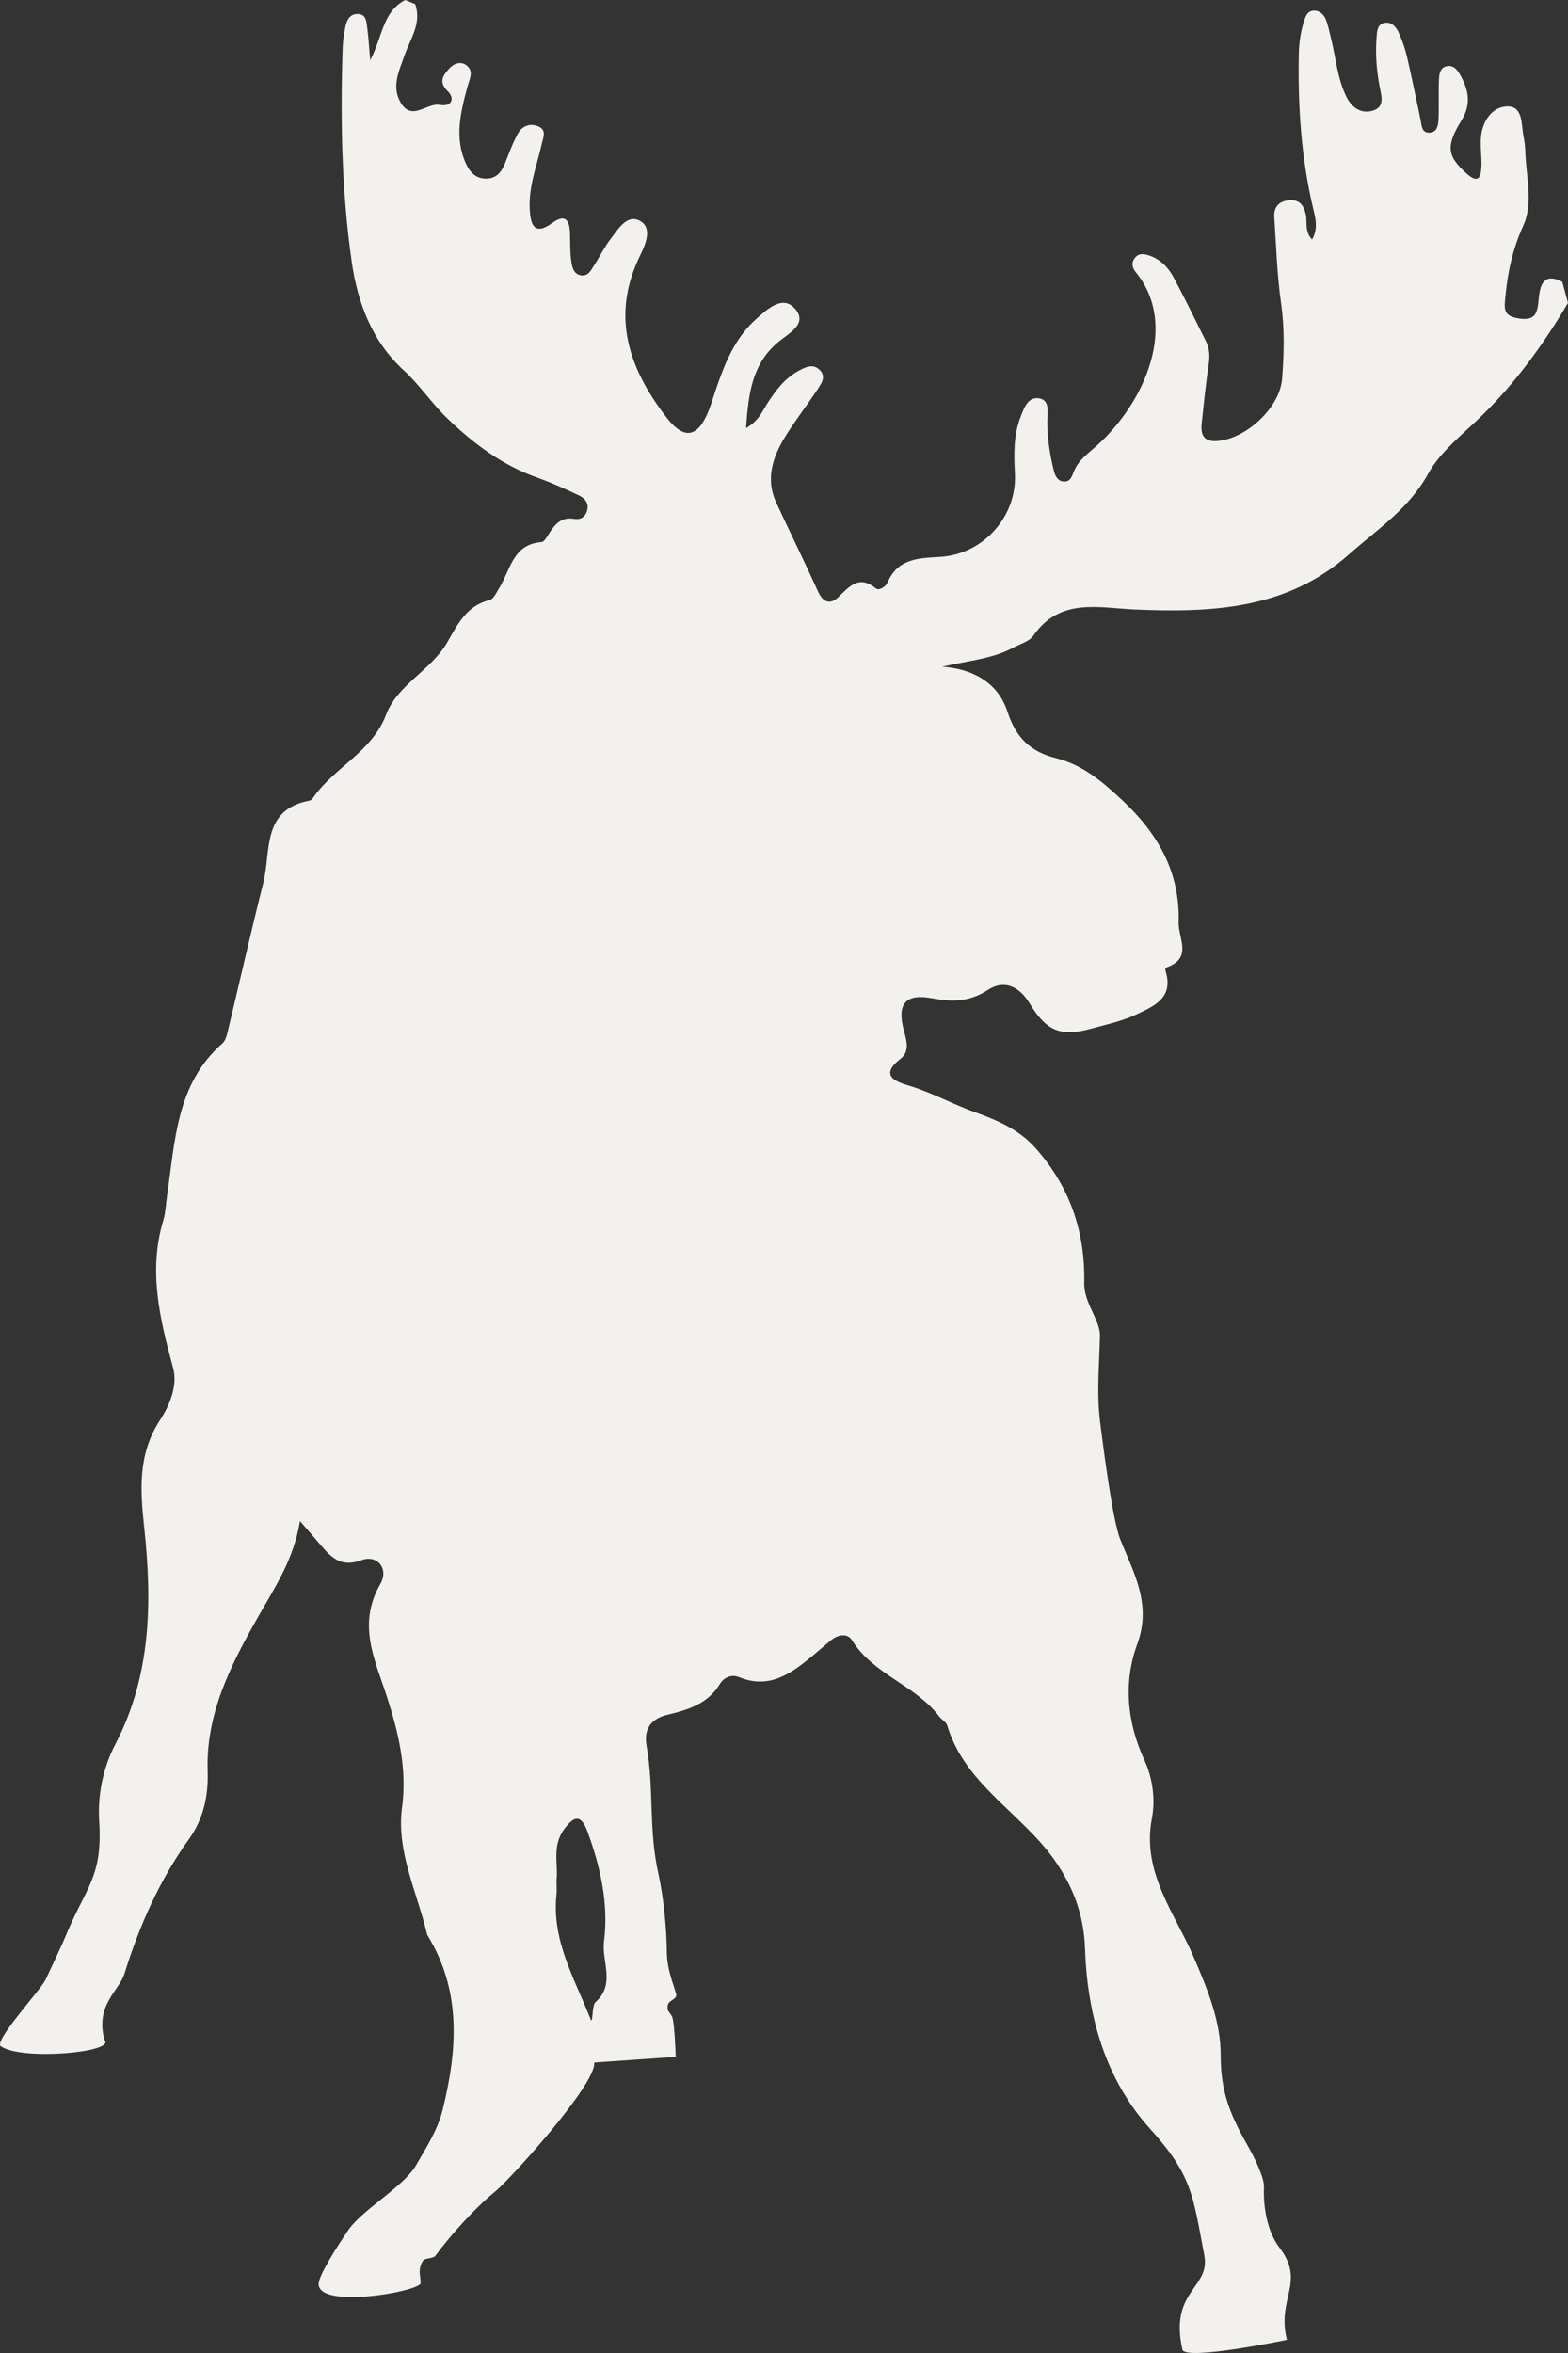
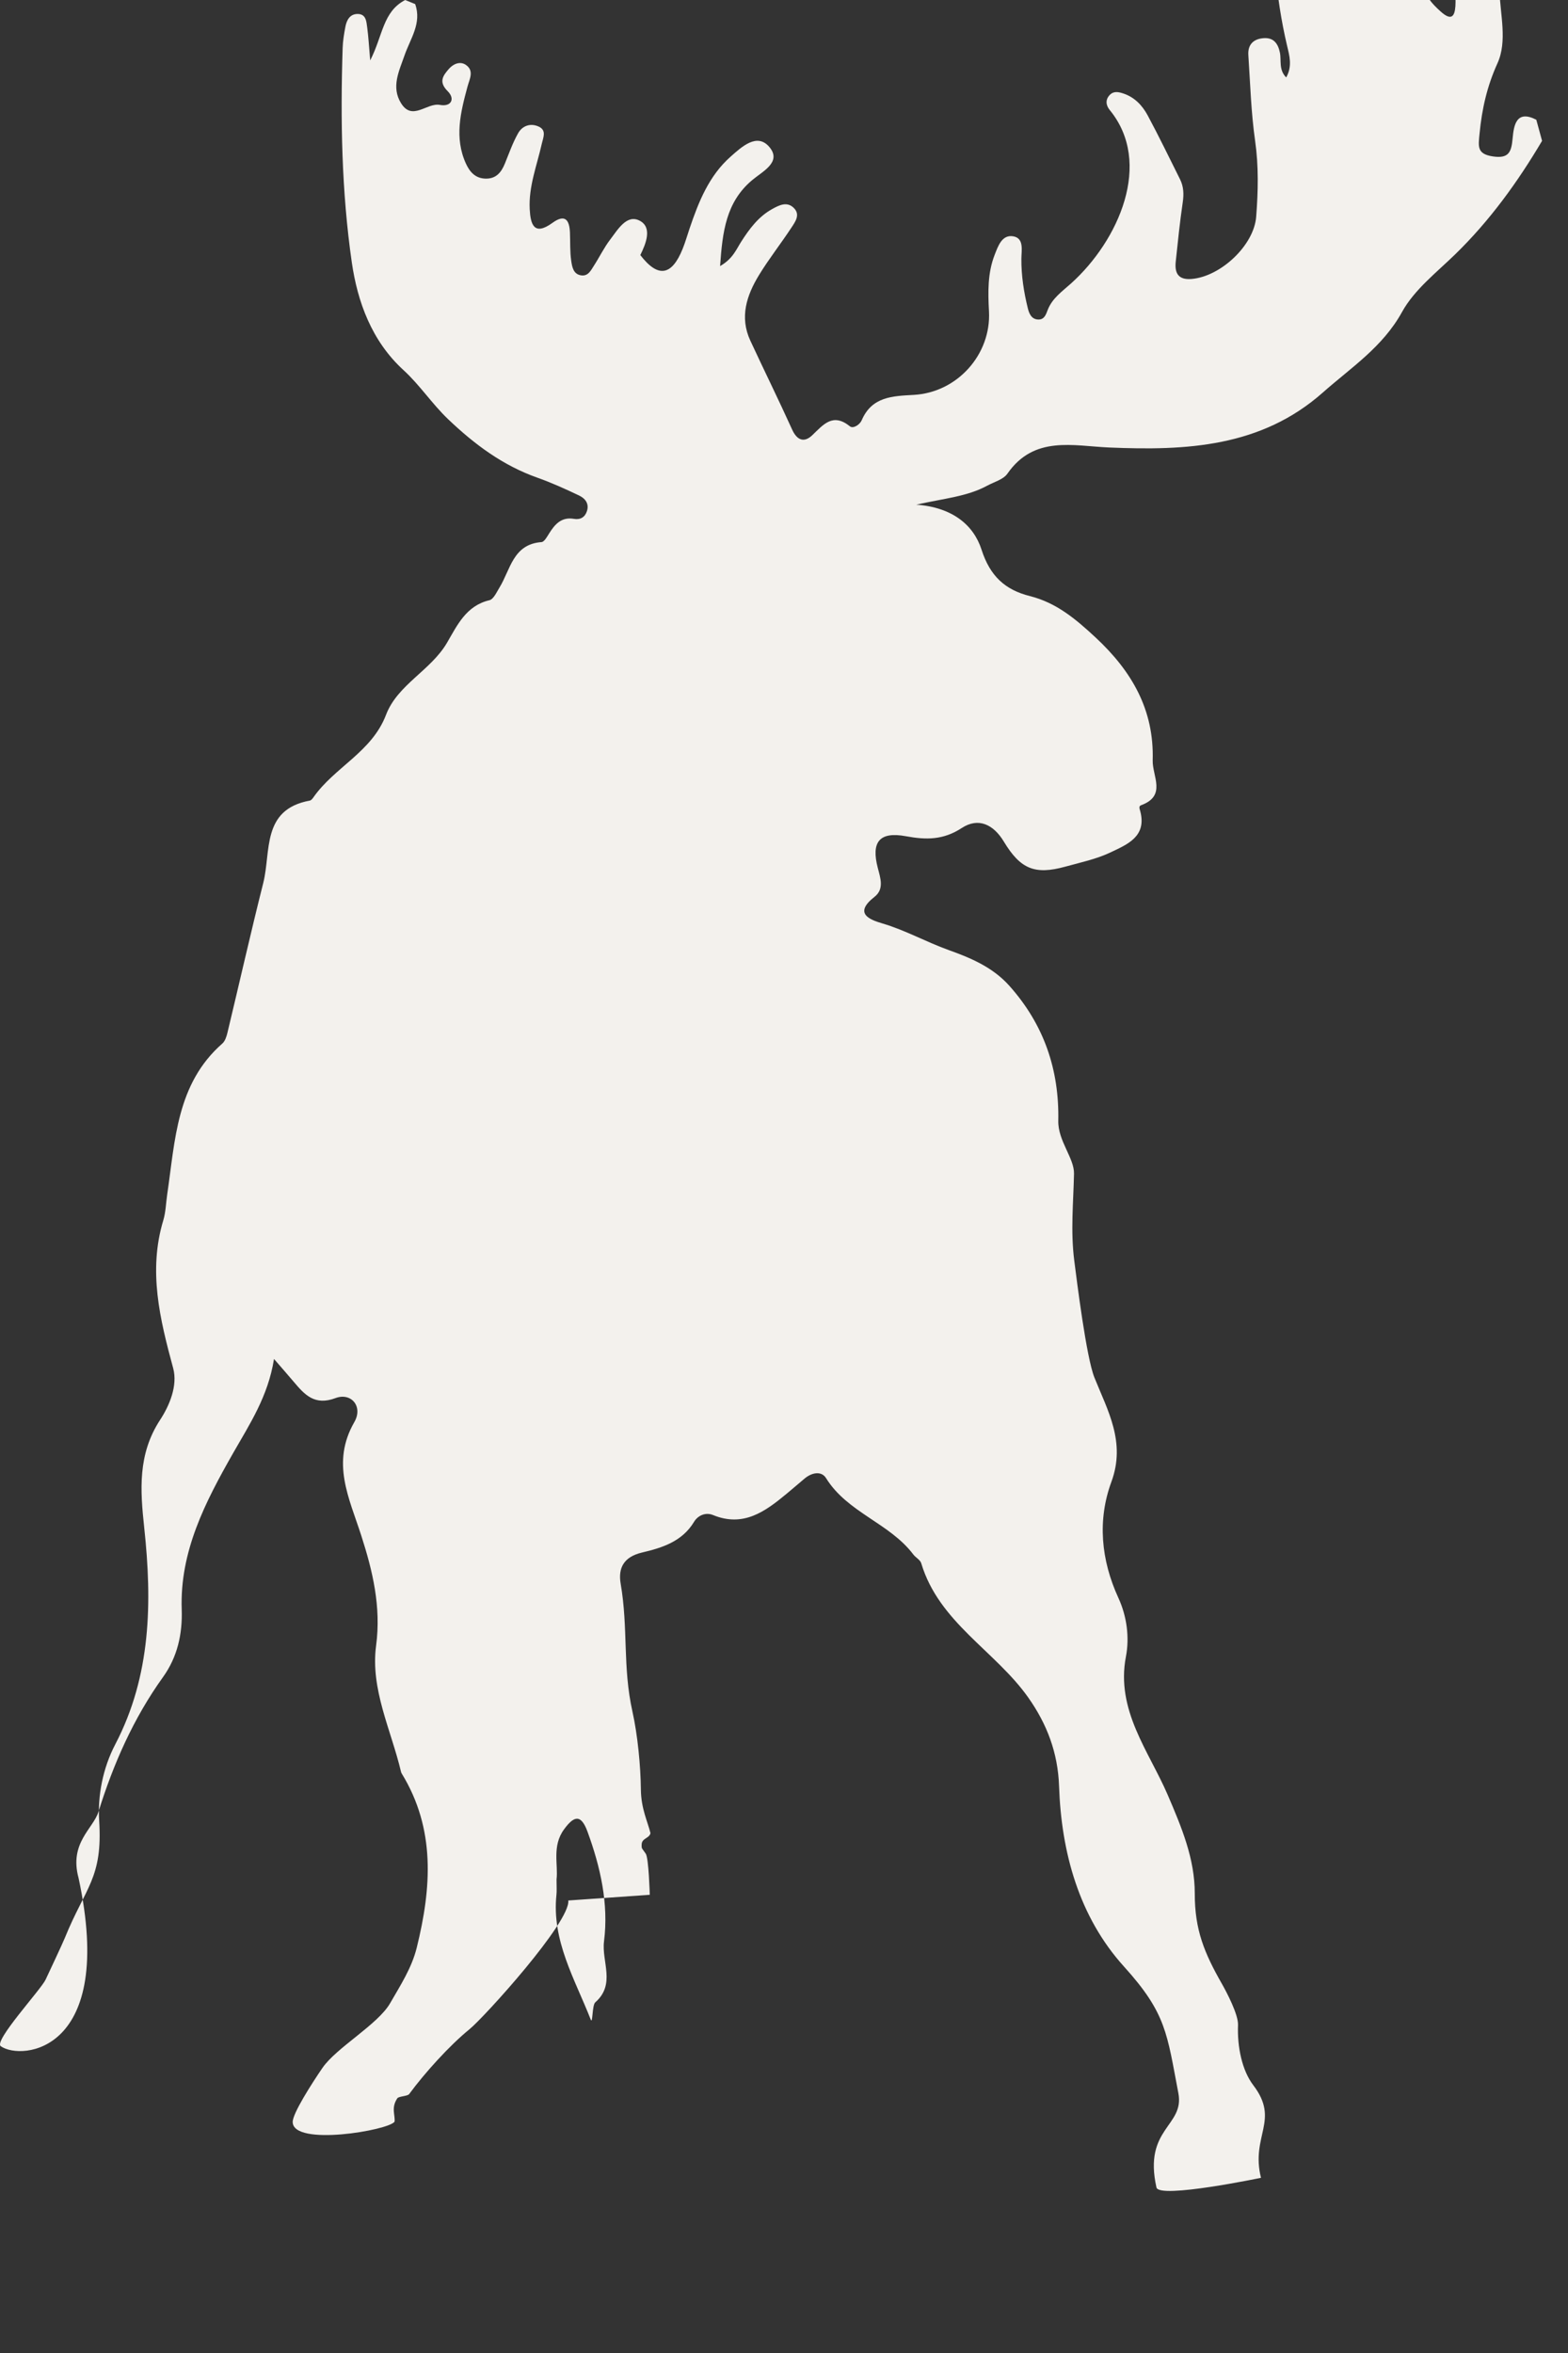
<svg xmlns="http://www.w3.org/2000/svg" version="1.1" id="Layer_1" x="0px" y="0px" viewBox="0 0 300 450" style="enable-background:new 0 0 300 450;" xml:space="preserve">
  <rect x="0" y="0" width="300" height="450" fill="#333333" stroke="none" />
  <style type="text/css"> .st0{fill:#F3F1ED;} </style>
  <g id="hQdaFJ.tif_00000132059427458119232690000007587861279450837673_">
    <g>
-       <path class="st0" d="M0.147,391.327c-1.403-0.992,7.688-10.832,8.573-12.721 c0.515-1.1,3.222-6.845,3.679-7.974c3.94-9.735,7.278-11.403,6.574-22.43 c-0.306-4.788,0.697-10.045,3.077-14.597 c6.878-13.16,7.069-27.19,5.543-41.447c-0.764-7.137-1.27-14.031,3.041-20.614 c1.772-2.706,3.405-6.544,2.497-9.888c-2.54-9.357-4.804-18.596-1.888-28.284 c0.477-1.584,0.504-3.303,0.749-4.957c1.53-10.331,1.76-21.129,10.541-28.84 c0.524-0.46,0.801-1.316,0.975-2.04c2.298-9.558,4.46-19.15,6.862-28.682 c1.514-6.009-0.366-14.048,8.904-15.744c0.255-0.047,0.505-0.352,0.674-0.595 c4.021-5.786,11.194-8.678,13.907-15.804c2.205-5.793,8.55-8.458,11.664-13.775 c1.95-3.329,3.648-7.098,8.119-8.146c0.79-0.185,1.374-1.528,1.921-2.417 c2.106-3.42,2.576-8.298,8.046-8.7c0.53-0.039,1.065-1.027,1.462-1.659 c1.111-1.771,2.358-3.196,4.759-2.782c1.209,0.208,2.101-0.313,2.478-1.505 c0.46-1.456-0.393-2.433-1.519-2.968c-2.609-1.24-5.254-2.441-7.974-3.404 c-6.617-2.342-12.005-6.356-17.056-11.167c-3.108-2.96-5.43-6.549-8.564-9.412 c-6.084-5.556-8.798-13.081-9.883-20.61c-1.95-13.526-2.192-27.267-1.751-40.967 C65.598,7.836,65.827,6.471,66.08,5.129c0.238-1.26,0.84-2.431,2.289-2.457 c1.691-0.03,1.733,1.46,1.892,2.624c0.232,1.701,0.32,3.421,0.567,6.255 C73.279,6.777,73.217,2.255,77.521,0c0.78,0.318,1.13,0.46,1.91,0.778 c1.31,3.649-0.929,6.629-2.03,9.801c-1.05,3.027-2.598,6.069-0.661,9.174 c2.159,3.461,4.919-0.159,7.433,0.311c2.156,0.404,2.951-1.158,1.484-2.622 c-1.788-1.783-0.904-2.964,0.219-4.257c0.854-0.984,2.172-1.542,3.284-0.757 c1.594,1.125,0.676,2.688,0.281,4.152c-1.314,4.871-2.553,9.769-0.295,14.713 c0.735,1.608,1.818,2.828,3.769,2.868c2.003,0.041,2.993-1.196,3.678-2.87 c0.803-1.963,1.503-3.993,2.544-5.825c0.827-1.455,2.416-1.984,3.988-1.228 c1.485,0.715,0.794,2.091,0.537,3.24c-0.928,4.149-2.544,8.181-2.314,12.527 c0.153,2.877,0.802,5.194,4.351,2.616c2.395-1.739,3.247-0.587,3.348,1.848 c0.075,1.818-0.019,3.658,0.248,5.446c0.167,1.118,0.39,2.568,1.953,2.756 c1.3,0.157,1.812-0.972,2.377-1.844c1.076-1.662,1.943-3.473,3.14-5.037 c1.444-1.885,3.155-4.89,5.642-3.573c2.463,1.304,1.14,4.462,0.102,6.566 c-5.695,11.546-2.286,21.569,4.961,30.99c3.387,4.403,6.006,3.998,8.102-1.196 c0.512-1.269,0.886-2.593,1.326-3.892c1.721-5.087,3.706-10.076,7.841-13.729 c2.102-1.857,5.083-4.676,7.453-1.813c2.371,2.864-1.342,4.628-3.339,6.311 c-4.974,4.193-5.666,9.832-6.118,16.425c2.446-1.407,3.082-3.17,4.03-4.653 c1.575-2.462,3.297-4.79,5.91-6.242c1.333-0.741,2.875-1.554,4.205-0.181 c1.237,1.277,0.219,2.628-0.501,3.724c-2.006,3.055-4.285,5.938-6.188,9.051 c-2.376,3.887-3.763,8.055-1.67,12.564c2.635,5.679,5.411,11.295,7.994,16.997 c0.955,2.109,2.327,2.549,3.861,1.081c2.149-2.055,3.93-4.328,7.203-1.691 c0.623,0.502,1.89-0.324,2.248-1.159c1.941-4.528,5.863-4.63,9.955-4.856 c8.352-0.46,14.836-7.754,14.398-15.97c-0.196-3.668-0.276-7.325,1.084-10.811 c0.655-1.681,1.404-3.927,3.572-3.544c2.096,0.371,1.555,2.713,1.543,4.274 c-0.024,3.232,0.464,6.377,1.23,9.482c0.245,0.991,0.691,2.139,2.031,2.154 c1.129,0.013,1.437-0.944,1.766-1.808c0.856-2.252,2.778-3.566,4.475-5.091 c9.101-8.181,15.718-23.041,7.398-33.173c-0.713-0.869-0.899-1.965,0.031-2.899 c0.761-0.765,1.682-0.55,2.566-0.259c2.161,0.711,3.645,2.292,4.661,4.18 c2.164,4.021,4.149,8.139,6.193,12.224c0.706,1.41,0.751,2.861,0.519,4.438 c-0.553,3.752-0.936,7.531-1.336,11.304c-0.232,2.188,0.455,3.544,3.033,3.328 c5.578-0.466,11.931-6.427,12.356-11.896c0.376-4.842,0.49-9.663-0.206-14.542 c-0.772-5.41-0.927-10.91-1.293-16.374c-0.138-2.055,1.033-3.138,3.004-3.247 c1.863-0.103,2.682,1.064,3.032,2.764c0.311,1.51-0.26,3.285,1.206,4.753 c1.215-2.169,0.614-4.183,0.185-5.995c-2.295-9.696-2.92-19.524-2.735-29.45 c0.043-2.281,0.39-4.557,1.133-6.715c0.263-0.761,0.658-1.463,1.509-1.578 c1.176-0.158,2.089,0.599,2.517,1.625c0.459,1.102,0.66,2.313,0.961,3.479 c0.986,3.823,1.228,7.863,3.035,11.438c0.939,1.857,2.638,3.184,4.855,2.602 c2.57-0.675,1.788-2.865,1.464-4.58c-0.599-3.167-0.843-6.335-0.59-9.543 c0.084-1.069,0.13-2.33,1.346-2.661c1.405-0.382,2.355,0.645,2.866,1.772 c0.684,1.507,1.241,3.101,1.618,4.713c0.932,3.985,1.728,8.002,2.585,12.006 c0.217,1.013,0.159,2.402,1.537,2.458c1.654,0.068,1.841-1.438,1.894-2.621 c0.116-2.581-0.032-5.175,0.096-7.755c0.05-1.011,0.331-2.224,1.689-2.37 c1.022-0.11,1.723,0.611,2.189,1.404c1.704,2.897,2.443,5.729,0.436,8.973 c-3.12,5.041-2.692,6.913,0.978,10.203c1.972,1.767,2.664,1.02,2.805-1.031 c0.146-2.117-0.3-4.291-0.02-6.378c0.367-2.73,2.069-5.244,4.746-5.436 c3.341-0.24,2.889,3.467,3.342,5.694c0.203,0.999,0.316,2.015,0.35,3.034 c0.158,4.703,1.545,9.791-0.367,13.999c-2.007,4.42-2.968,8.72-3.426,13.425 c-0.242,2.486-0.549,3.931,2.555,4.394c3.065,0.457,3.532-0.873,3.767-3.444 c0.229-2.513,0.7-5.536,4.532-3.573c0.438,1.604,0.665,2.434,1.103,4.038 c-4.675,7.899-10.009,15.263-16.608,21.688 c-3.598,3.503-7.836,6.779-10.183,11.037 c-3.7,6.714-9.753,10.624-15.143,15.397 c-11.814,10.463-26.135,11.149-40.854,10.524 c-6.93-0.294-14.395-2.353-19.503,5c-0.784,1.128-2.557,1.587-3.896,2.313 c-3.811,2.066-8.143,2.41-13.539,3.616c6.892,0.512,10.956,3.871,12.483,8.611 c1.634,5.073,4.511,7.682,9.253,8.875c5.074,1.276,8.772,4.393,12.549,7.902 c6.963,6.469,11.234,13.862,10.943,23.515c-0.09,2.999,2.71,6.775-2.205,8.574 c-0.536,0.196-0.296,0.688-0.173,1.155c1.276,4.859-2.509,6.358-5.675,7.865 c-2.715,1.293-5.756,1.935-8.688,2.74c-5.79,1.589-8.557,0.476-11.735-4.792 c-1.975-3.274-4.861-4.688-8.045-2.61c-3.522,2.299-6.765,2.304-10.701,1.576 c-5.108-0.944-6.666,1.139-5.369,6.082c0.513,1.955,1.243,4.043-0.63,5.509 c-3.98,3.116-1.095,4.326,1.497,5.087c4.395,1.292,8.373,3.542,12.666,5.083 c4.181,1.501,8.428,3.251,11.646,6.859c6.616,7.419,9.548,16.029,9.348,25.814 c-0.078,3.813,3.074,7.143,3.01,10.105c-0.119,5.542-0.675,10.959,0.046,16.608 c0.505,3.957,2.307,18.515,3.859,22.381c2.543,6.336,6.046,12.342,3.248,19.94 c-2.69,7.304-2.008,14.92,1.347,22.221c1.601,3.484,2.142,7.519,1.432,11.209 c-1.97,10.244,4.424,18.138,7.982,26.415c2.698,6.277,5.198,12.252,5.191,18.897 c-0.007,6.965,1.826,11.36,5.211,17.302c0.886,1.555,3.141,5.844,3.063,7.839 c-0.162,4.145,0.748,8.66,2.931,11.525c5.137,6.744-0.543,9.634,1.463,17.696 c0,0-19.449,4.059-19.996,1.858c-2.551-11.373,5.411-11.68,4.189-18.046 c-2.18-11.365-2.274-15.233-10.392-24.199 c-8.647-9.55-12.004-21.895-12.433-34.499c-0.219-6.438-2.335-11.91-5.872-16.931 c-6.316-8.963-17.112-14.382-20.498-25.716c-0.195-0.652-1.062-1.077-1.519-1.681 c-4.54-6.011-12.599-7.993-16.69-14.594c-0.887-1.431-2.725-1.075-4.078,0.055 c-1.17,0.977-2.32,1.979-3.494,2.951c-4.091,3.388-8.254,6.435-14.058,4.05 c-1.43-0.588-2.905,0.095-3.627,1.295c-2.28,3.791-6.133,4.977-9.944,5.873 c-3.509,0.825-4.613,2.959-4.098,5.961c1.474,8.593,0.343,15.887,2.255,24.466 c0.99,4.442,1.569,10.402,1.613,14.903c0.036,3.69,1.328,6.199,1.833,8.343 c-0.214,1.023-1.65,0.933-1.685,2.158c-0.027,0.925,0.033,0.635,0.788,1.776 c0.571,0.864,0.766,7.851,0.766,7.851l-15.588,1.09 c0.448,4.088-16.091,22.334-18.903,24.619 c-3.838,3.119-8.609,8.407-11.543,12.403c-0.309,0.421-2.002,0.406-2.273,0.814 c-1.21,1.827-0.391,3.128-0.518,4.458c-1.097,1.669-19.434,4.786-19.495,0.069 c-0.021-1.624,3.62-7.314,5.679-10.325c2.665-3.896,10.614-8.308,12.957-12.384 c1.947-3.389,4.136-6.726,5.1-10.637c2.82-11.438,3.631-22.68-2.88-33.305 c-0.058-0.095-0.101-0.199-0.127-0.307c-1.89-8.007-5.887-15.784-4.771-24.151 c0.992-7.431-0.671-14.307-2.826-21.006c-2.339-7.272-5.813-13.949-1.338-21.744 c1.718-2.993-0.619-5.704-3.595-4.588c-4.003,1.502-5.902-0.633-7.997-3.109 c-1.128-1.333-2.282-2.645-3.777-4.374c-1.135,7.196-4.707,12.537-7.829,18.019 c-5.312,9.328-10.207,18.756-9.83,29.871c0.162,4.768-0.841,9.139-3.582,12.958 c-5.654,7.875-9.486,16.586-12.35,25.767c-1.01,3.236-5.622,5.94-3.803,12.647 C22.211,392.51,4.116,394.134,0.147,391.327z M106.481,359.43 c-0.003,1.394,0.064,2.162-0.016,2.915c-0.931,8.803,3.518,16.135,6.543,23.853 c0.429,1.096,0.243-2.702,0.887-3.264c3.954-3.45,1.18-7.804,1.669-11.651 c0.913-7.186-0.676-14.202-3.163-20.998c-1.265-3.458-2.634-2.968-4.5-0.407 C105.574,353.068,106.825,356.656,106.481,359.43z" />
+       <path class="st0" d="M0.147,391.327c-1.403-0.992,7.688-10.832,8.573-12.721 c0.515-1.1,3.222-6.845,3.679-7.974c3.94-9.735,7.278-11.403,6.574-22.43 c-0.306-4.788,0.697-10.045,3.077-14.597 c6.878-13.16,7.069-27.19,5.543-41.447c-0.764-7.137-1.27-14.031,3.041-20.614 c1.772-2.706,3.405-6.544,2.497-9.888c-2.54-9.357-4.804-18.596-1.888-28.284 c0.477-1.584,0.504-3.303,0.749-4.957c1.53-10.331,1.76-21.129,10.541-28.84 c0.524-0.46,0.801-1.316,0.975-2.04c2.298-9.558,4.46-19.15,6.862-28.682 c1.514-6.009-0.366-14.048,8.904-15.744c0.255-0.047,0.505-0.352,0.674-0.595 c4.021-5.786,11.194-8.678,13.907-15.804c2.205-5.793,8.55-8.458,11.664-13.775 c1.95-3.329,3.648-7.098,8.119-8.146c0.79-0.185,1.374-1.528,1.921-2.417 c2.106-3.42,2.576-8.298,8.046-8.7c0.53-0.039,1.065-1.027,1.462-1.659 c1.111-1.771,2.358-3.196,4.759-2.782c1.209,0.208,2.101-0.313,2.478-1.505 c0.46-1.456-0.393-2.433-1.519-2.968c-2.609-1.24-5.254-2.441-7.974-3.404 c-6.617-2.342-12.005-6.356-17.056-11.167c-3.108-2.96-5.43-6.549-8.564-9.412 c-6.084-5.556-8.798-13.081-9.883-20.61c-1.95-13.526-2.192-27.267-1.751-40.967 C65.598,7.836,65.827,6.471,66.08,5.129c0.238-1.26,0.84-2.431,2.289-2.457 c1.691-0.03,1.733,1.46,1.892,2.624c0.232,1.701,0.32,3.421,0.567,6.255 C73.279,6.777,73.217,2.255,77.521,0c0.78,0.318,1.13,0.46,1.91,0.778 c1.31,3.649-0.929,6.629-2.03,9.801c-1.05,3.027-2.598,6.069-0.661,9.174 c2.159,3.461,4.919-0.159,7.433,0.311c2.156,0.404,2.951-1.158,1.484-2.622 c-1.788-1.783-0.904-2.964,0.219-4.257c0.854-0.984,2.172-1.542,3.284-0.757 c1.594,1.125,0.676,2.688,0.281,4.152c-1.314,4.871-2.553,9.769-0.295,14.713 c0.735,1.608,1.818,2.828,3.769,2.868c2.003,0.041,2.993-1.196,3.678-2.87 c0.803-1.963,1.503-3.993,2.544-5.825c0.827-1.455,2.416-1.984,3.988-1.228 c1.485,0.715,0.794,2.091,0.537,3.24c-0.928,4.149-2.544,8.181-2.314,12.527 c0.153,2.877,0.802,5.194,4.351,2.616c2.395-1.739,3.247-0.587,3.348,1.848 c0.075,1.818-0.019,3.658,0.248,5.446c0.167,1.118,0.39,2.568,1.953,2.756 c1.3,0.157,1.812-0.972,2.377-1.844c1.076-1.662,1.943-3.473,3.14-5.037 c1.444-1.885,3.155-4.89,5.642-3.573c2.463,1.304,1.14,4.462,0.102,6.566 c3.387,4.403,6.006,3.998,8.102-1.196 c0.512-1.269,0.886-2.593,1.326-3.892c1.721-5.087,3.706-10.076,7.841-13.729 c2.102-1.857,5.083-4.676,7.453-1.813c2.371,2.864-1.342,4.628-3.339,6.311 c-4.974,4.193-5.666,9.832-6.118,16.425c2.446-1.407,3.082-3.17,4.03-4.653 c1.575-2.462,3.297-4.79,5.91-6.242c1.333-0.741,2.875-1.554,4.205-0.181 c1.237,1.277,0.219,2.628-0.501,3.724c-2.006,3.055-4.285,5.938-6.188,9.051 c-2.376,3.887-3.763,8.055-1.67,12.564c2.635,5.679,5.411,11.295,7.994,16.997 c0.955,2.109,2.327,2.549,3.861,1.081c2.149-2.055,3.93-4.328,7.203-1.691 c0.623,0.502,1.89-0.324,2.248-1.159c1.941-4.528,5.863-4.63,9.955-4.856 c8.352-0.46,14.836-7.754,14.398-15.97c-0.196-3.668-0.276-7.325,1.084-10.811 c0.655-1.681,1.404-3.927,3.572-3.544c2.096,0.371,1.555,2.713,1.543,4.274 c-0.024,3.232,0.464,6.377,1.23,9.482c0.245,0.991,0.691,2.139,2.031,2.154 c1.129,0.013,1.437-0.944,1.766-1.808c0.856-2.252,2.778-3.566,4.475-5.091 c9.101-8.181,15.718-23.041,7.398-33.173c-0.713-0.869-0.899-1.965,0.031-2.899 c0.761-0.765,1.682-0.55,2.566-0.259c2.161,0.711,3.645,2.292,4.661,4.18 c2.164,4.021,4.149,8.139,6.193,12.224c0.706,1.41,0.751,2.861,0.519,4.438 c-0.553,3.752-0.936,7.531-1.336,11.304c-0.232,2.188,0.455,3.544,3.033,3.328 c5.578-0.466,11.931-6.427,12.356-11.896c0.376-4.842,0.49-9.663-0.206-14.542 c-0.772-5.41-0.927-10.91-1.293-16.374c-0.138-2.055,1.033-3.138,3.004-3.247 c1.863-0.103,2.682,1.064,3.032,2.764c0.311,1.51-0.26,3.285,1.206,4.753 c1.215-2.169,0.614-4.183,0.185-5.995c-2.295-9.696-2.92-19.524-2.735-29.45 c0.043-2.281,0.39-4.557,1.133-6.715c0.263-0.761,0.658-1.463,1.509-1.578 c1.176-0.158,2.089,0.599,2.517,1.625c0.459,1.102,0.66,2.313,0.961,3.479 c0.986,3.823,1.228,7.863,3.035,11.438c0.939,1.857,2.638,3.184,4.855,2.602 c2.57-0.675,1.788-2.865,1.464-4.58c-0.599-3.167-0.843-6.335-0.59-9.543 c0.084-1.069,0.13-2.33,1.346-2.661c1.405-0.382,2.355,0.645,2.866,1.772 c0.684,1.507,1.241,3.101,1.618,4.713c0.932,3.985,1.728,8.002,2.585,12.006 c0.217,1.013,0.159,2.402,1.537,2.458c1.654,0.068,1.841-1.438,1.894-2.621 c0.116-2.581-0.032-5.175,0.096-7.755c0.05-1.011,0.331-2.224,1.689-2.37 c1.022-0.11,1.723,0.611,2.189,1.404c1.704,2.897,2.443,5.729,0.436,8.973 c-3.12,5.041-2.692,6.913,0.978,10.203c1.972,1.767,2.664,1.02,2.805-1.031 c0.146-2.117-0.3-4.291-0.02-6.378c0.367-2.73,2.069-5.244,4.746-5.436 c3.341-0.24,2.889,3.467,3.342,5.694c0.203,0.999,0.316,2.015,0.35,3.034 c0.158,4.703,1.545,9.791-0.367,13.999c-2.007,4.42-2.968,8.72-3.426,13.425 c-0.242,2.486-0.549,3.931,2.555,4.394c3.065,0.457,3.532-0.873,3.767-3.444 c0.229-2.513,0.7-5.536,4.532-3.573c0.438,1.604,0.665,2.434,1.103,4.038 c-4.675,7.899-10.009,15.263-16.608,21.688 c-3.598,3.503-7.836,6.779-10.183,11.037 c-3.7,6.714-9.753,10.624-15.143,15.397 c-11.814,10.463-26.135,11.149-40.854,10.524 c-6.93-0.294-14.395-2.353-19.503,5c-0.784,1.128-2.557,1.587-3.896,2.313 c-3.811,2.066-8.143,2.41-13.539,3.616c6.892,0.512,10.956,3.871,12.483,8.611 c1.634,5.073,4.511,7.682,9.253,8.875c5.074,1.276,8.772,4.393,12.549,7.902 c6.963,6.469,11.234,13.862,10.943,23.515c-0.09,2.999,2.71,6.775-2.205,8.574 c-0.536,0.196-0.296,0.688-0.173,1.155c1.276,4.859-2.509,6.358-5.675,7.865 c-2.715,1.293-5.756,1.935-8.688,2.74c-5.79,1.589-8.557,0.476-11.735-4.792 c-1.975-3.274-4.861-4.688-8.045-2.61c-3.522,2.299-6.765,2.304-10.701,1.576 c-5.108-0.944-6.666,1.139-5.369,6.082c0.513,1.955,1.243,4.043-0.63,5.509 c-3.98,3.116-1.095,4.326,1.497,5.087c4.395,1.292,8.373,3.542,12.666,5.083 c4.181,1.501,8.428,3.251,11.646,6.859c6.616,7.419,9.548,16.029,9.348,25.814 c-0.078,3.813,3.074,7.143,3.01,10.105c-0.119,5.542-0.675,10.959,0.046,16.608 c0.505,3.957,2.307,18.515,3.859,22.381c2.543,6.336,6.046,12.342,3.248,19.94 c-2.69,7.304-2.008,14.92,1.347,22.221c1.601,3.484,2.142,7.519,1.432,11.209 c-1.97,10.244,4.424,18.138,7.982,26.415c2.698,6.277,5.198,12.252,5.191,18.897 c-0.007,6.965,1.826,11.36,5.211,17.302c0.886,1.555,3.141,5.844,3.063,7.839 c-0.162,4.145,0.748,8.66,2.931,11.525c5.137,6.744-0.543,9.634,1.463,17.696 c0,0-19.449,4.059-19.996,1.858c-2.551-11.373,5.411-11.68,4.189-18.046 c-2.18-11.365-2.274-15.233-10.392-24.199 c-8.647-9.55-12.004-21.895-12.433-34.499c-0.219-6.438-2.335-11.91-5.872-16.931 c-6.316-8.963-17.112-14.382-20.498-25.716c-0.195-0.652-1.062-1.077-1.519-1.681 c-4.54-6.011-12.599-7.993-16.69-14.594c-0.887-1.431-2.725-1.075-4.078,0.055 c-1.17,0.977-2.32,1.979-3.494,2.951c-4.091,3.388-8.254,6.435-14.058,4.05 c-1.43-0.588-2.905,0.095-3.627,1.295c-2.28,3.791-6.133,4.977-9.944,5.873 c-3.509,0.825-4.613,2.959-4.098,5.961c1.474,8.593,0.343,15.887,2.255,24.466 c0.99,4.442,1.569,10.402,1.613,14.903c0.036,3.69,1.328,6.199,1.833,8.343 c-0.214,1.023-1.65,0.933-1.685,2.158c-0.027,0.925,0.033,0.635,0.788,1.776 c0.571,0.864,0.766,7.851,0.766,7.851l-15.588,1.09 c0.448,4.088-16.091,22.334-18.903,24.619 c-3.838,3.119-8.609,8.407-11.543,12.403c-0.309,0.421-2.002,0.406-2.273,0.814 c-1.21,1.827-0.391,3.128-0.518,4.458c-1.097,1.669-19.434,4.786-19.495,0.069 c-0.021-1.624,3.62-7.314,5.679-10.325c2.665-3.896,10.614-8.308,12.957-12.384 c1.947-3.389,4.136-6.726,5.1-10.637c2.82-11.438,3.631-22.68-2.88-33.305 c-0.058-0.095-0.101-0.199-0.127-0.307c-1.89-8.007-5.887-15.784-4.771-24.151 c0.992-7.431-0.671-14.307-2.826-21.006c-2.339-7.272-5.813-13.949-1.338-21.744 c1.718-2.993-0.619-5.704-3.595-4.588c-4.003,1.502-5.902-0.633-7.997-3.109 c-1.128-1.333-2.282-2.645-3.777-4.374c-1.135,7.196-4.707,12.537-7.829,18.019 c-5.312,9.328-10.207,18.756-9.83,29.871c0.162,4.768-0.841,9.139-3.582,12.958 c-5.654,7.875-9.486,16.586-12.35,25.767c-1.01,3.236-5.622,5.94-3.803,12.647 C22.211,392.51,4.116,394.134,0.147,391.327z M106.481,359.43 c-0.003,1.394,0.064,2.162-0.016,2.915c-0.931,8.803,3.518,16.135,6.543,23.853 c0.429,1.096,0.243-2.702,0.887-3.264c3.954-3.45,1.18-7.804,1.669-11.651 c0.913-7.186-0.676-14.202-3.163-20.998c-1.265-3.458-2.634-2.968-4.5-0.407 C105.574,353.068,106.825,356.656,106.481,359.43z" />
    </g>
  </g>
</svg>